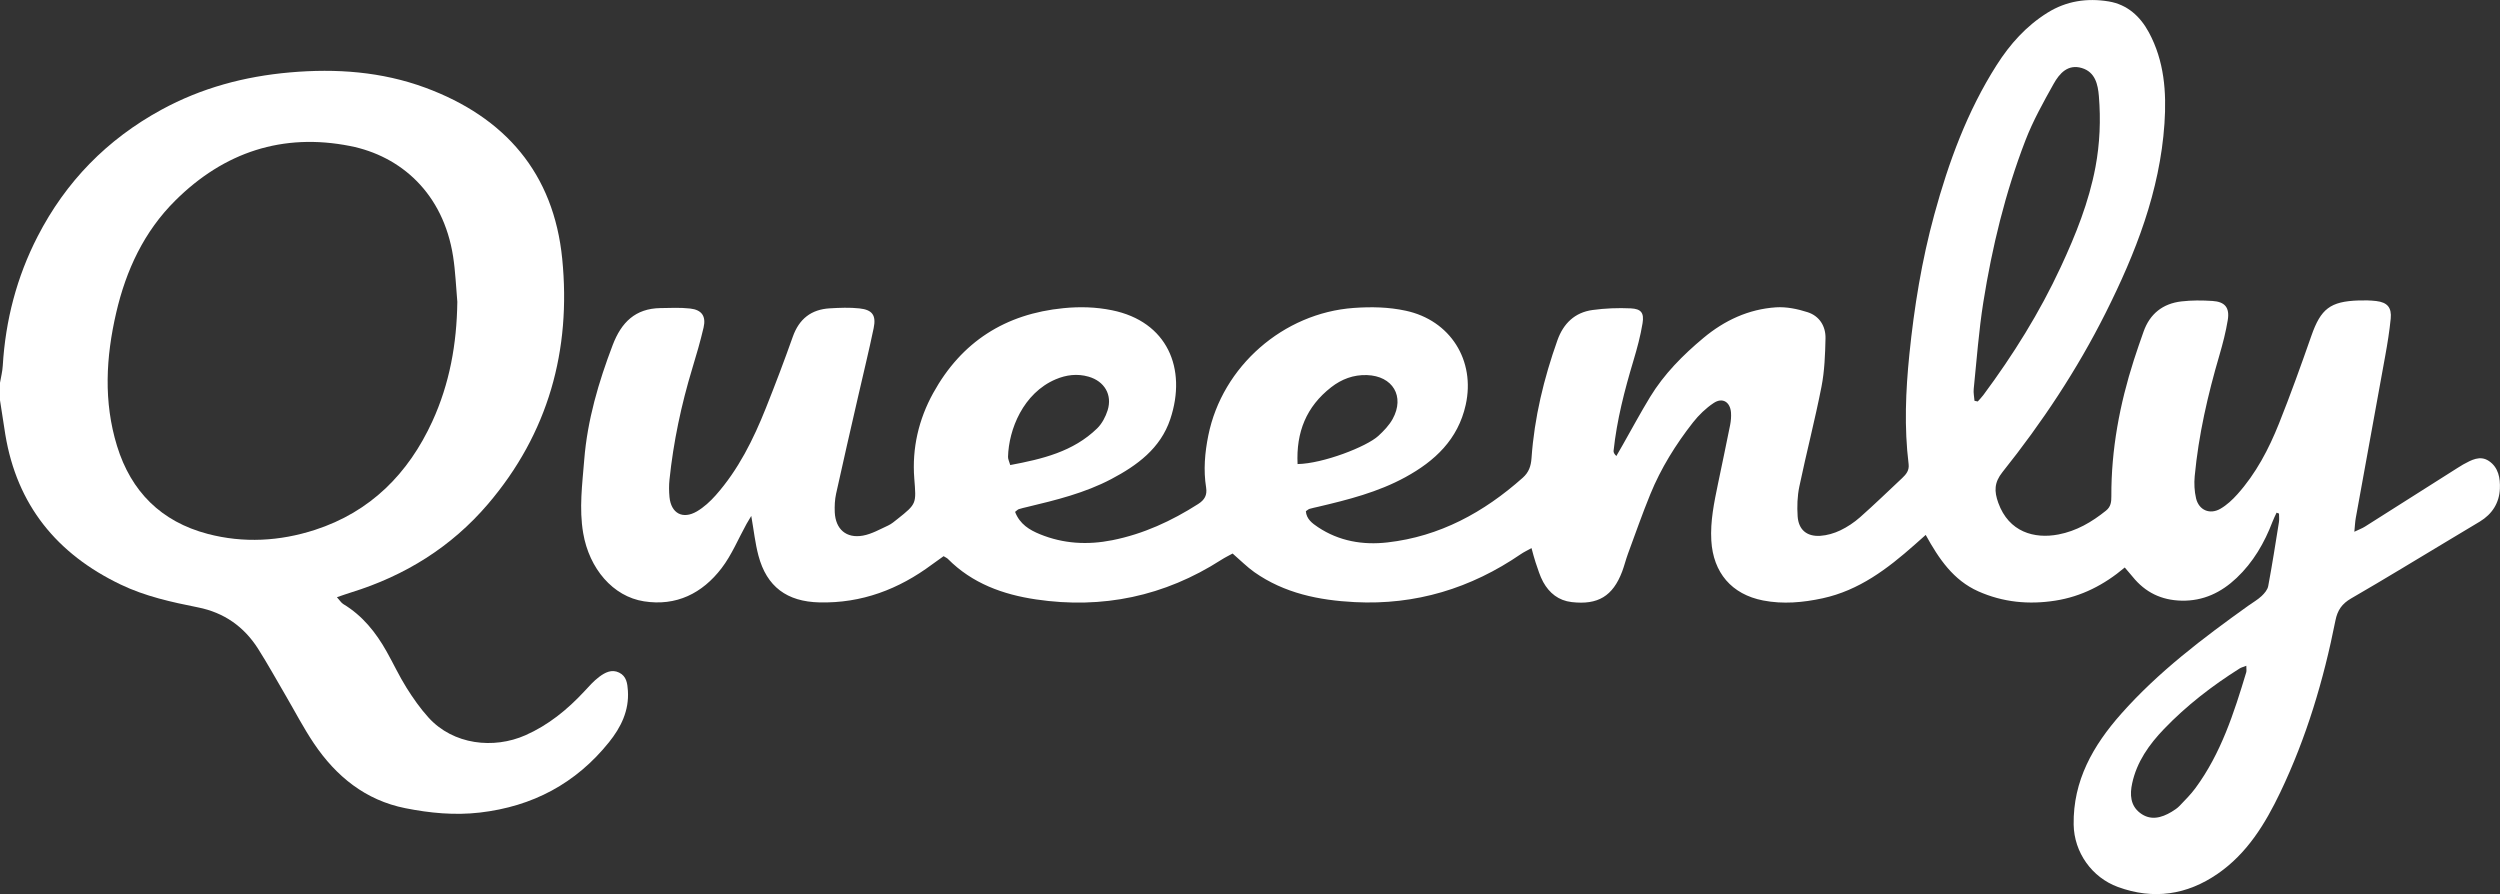
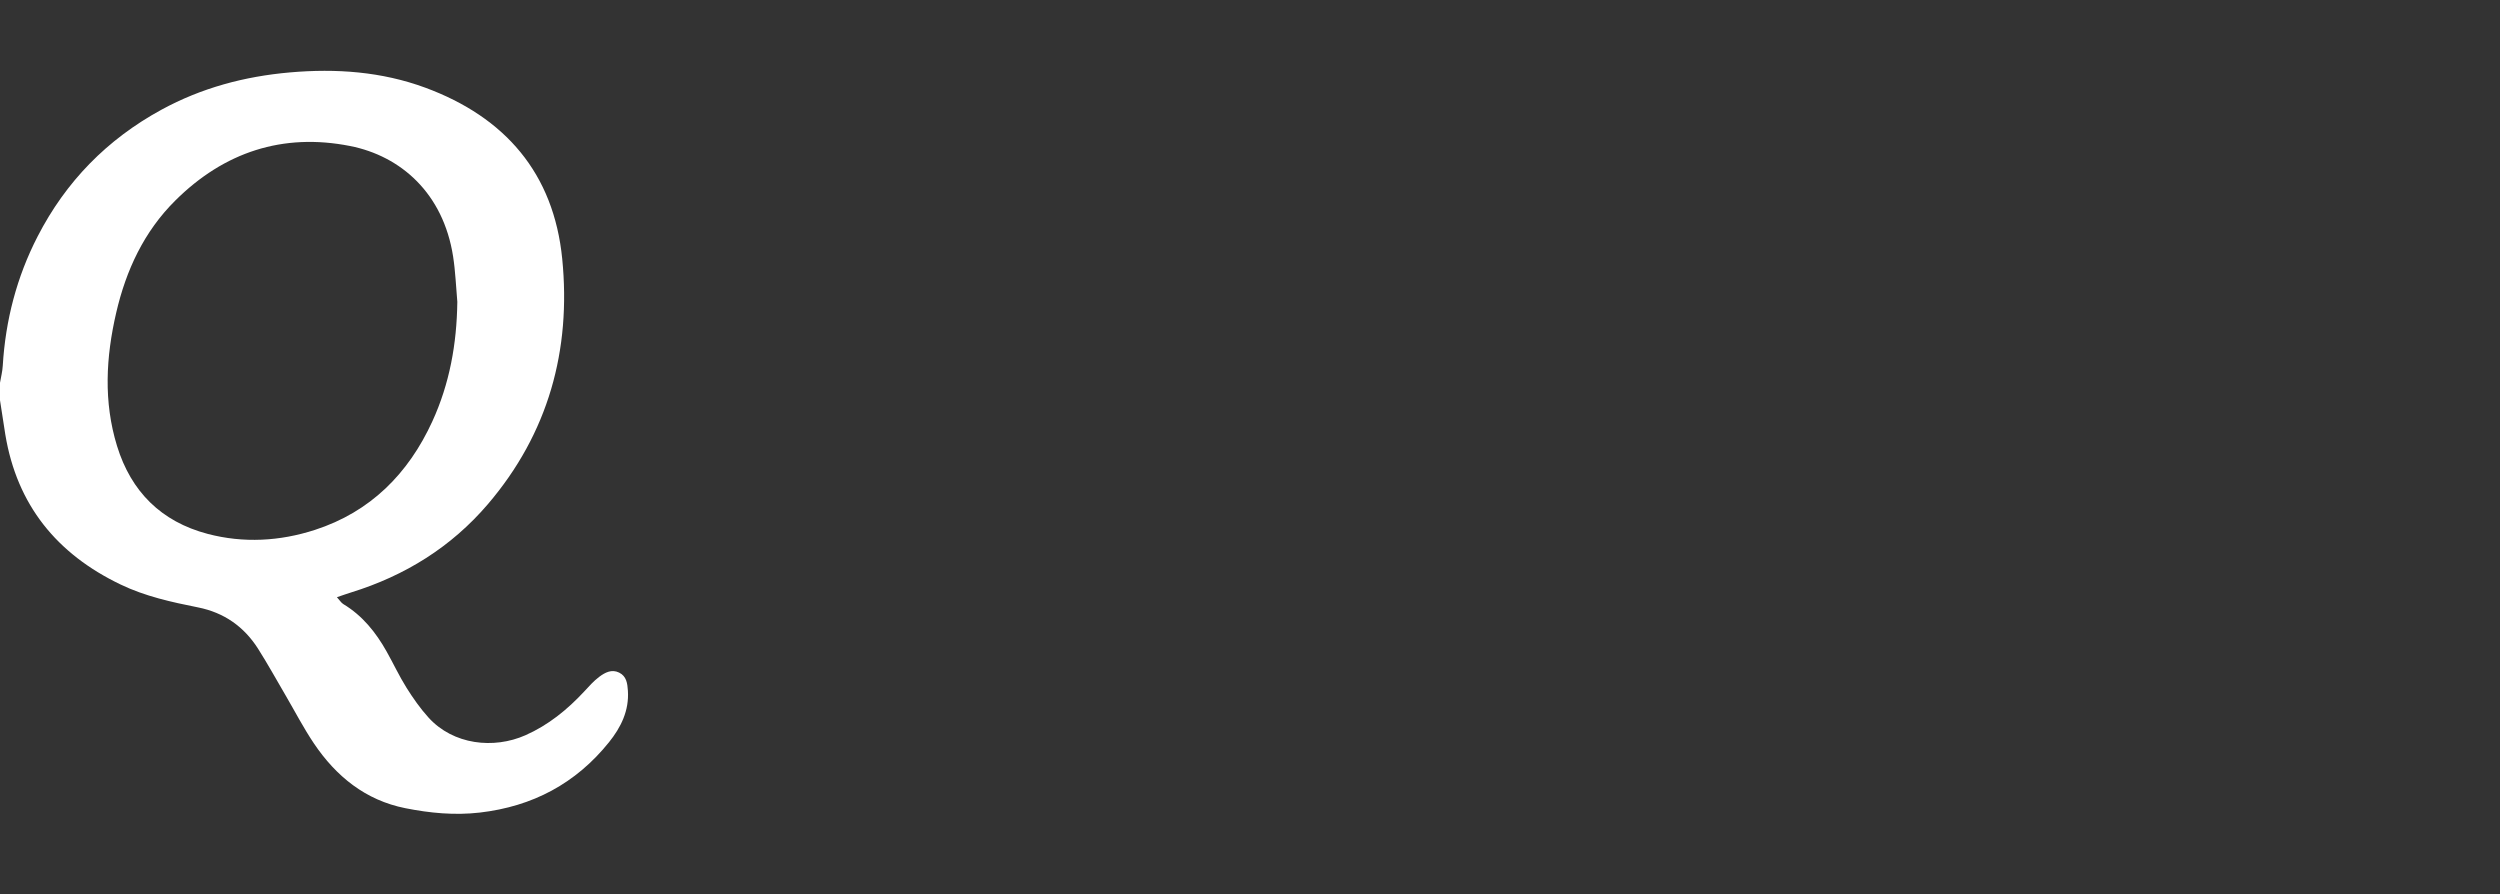
<svg xmlns="http://www.w3.org/2000/svg" id="Layer_1" viewBox="0 0 697.05 249.27">
  <rect x="0" y="0" width="697.05" height="249.27" fill="#333333" stroke="none" />
  <defs>
    <style>.cls-1{fill:#fff;}</style>
  </defs>
  <g id="_oLE9X">
    <g>
      <path class="cls-1" d="M0,106.72c.27-1.58,.68-3.15,.77-4.74,.76-12.69,3.9-24.75,9.71-36.04,7.86-15.3,19.37-27.08,34.52-35.34,11.2-6.11,23.18-9.3,35.83-10.41,12.9-1.13,25.57-.23,37.76,4.26,22.26,8.22,35.81,23.88,38.17,47.73,2.52,25.46-3.87,48.64-20.71,68.37-10.21,11.96-23.11,19.97-38.12,24.62-1.19,.37-2.35,.79-3.99,1.34,.79,.87,1.19,1.56,1.78,1.92,5.35,3.22,9.08,7.89,12.08,13.23,1.88,3.34,3.5,6.83,5.53,10.07,1.84,2.93,3.85,5.81,6.17,8.36,6.89,7.58,18.15,8.83,27,4.91,6.36-2.81,11.67-7.12,16.39-12.2,1.34-1.44,2.66-2.96,4.23-4.12,1.57-1.16,3.42-2.17,5.5-1.15,2.07,1.02,2.31,3.01,2.45,5.04,.37,5.58-1.94,10.23-5.27,14.38-9.26,11.52-21.32,17.91-36.02,19.61-7.04,.81-13.94,.14-20.76-1.22-11.1-2.21-19.29-8.86-25.48-18.04-2.91-4.32-5.32-8.99-7.96-13.5-2.52-4.31-4.94-8.69-7.61-12.9-3.92-6.17-9.48-10.09-16.72-11.54-7.41-1.48-14.78-3.09-21.65-6.4C15.83,154.43,4.73,140.8,1.48,121.15,.96,117.97,.49,114.78,0,111.6v-4.88Zm127.52-22.44c-.38-4.27-.53-8.57-1.19-12.8-2.75-17.61-14.58-27.97-28.71-30.77-18.78-3.71-35.13,1.69-48.72,15.18-8.76,8.69-13.75,19.45-16.5,31.31-2.87,12.38-3.56,24.82,.23,37.14,3.92,12.74,12.33,21.11,25.28,24.52,10.01,2.63,20.11,2.05,29.88-1.11,15.5-5.02,26.08-15.69,32.76-30.27,4.81-10.49,6.81-21.64,6.96-33.2Z" />
-       <path class="cls-1" d="M283.02,142.71c1.32,3.45,4.04,5.06,6.93,6.24,6.52,2.67,13.29,3.05,20.18,1.67,8.67-1.73,16.52-5.35,23.94-10.09,1.82-1.16,2.55-2.49,2.22-4.59-.78-4.87-.36-9.71,.61-14.52,3.89-19.3,20.94-34.15,40.54-35.56,4.91-.35,9.72-.26,14.53,.78,12.4,2.67,19.45,13.84,16.7,26.24-2.15,9.67-8.62,15.69-16.84,20.18-7.61,4.16-15.96,6.28-24.34,8.25-.79,.19-1.59,.34-2.36,.57-.31,.09-.58,.36-1.03,.66,.17,2.2,1.79,3.38,3.39,4.45,5.88,3.92,12.55,5.03,19.36,4.25,14.59-1.66,26.88-8.38,37.72-18.03,1.7-1.51,2.29-3.24,2.45-5.48,.79-11.3,3.44-22.22,7.23-32.88,1.66-4.65,4.83-7.73,9.76-8.41,3.52-.48,7.14-.63,10.69-.46,2.89,.14,3.75,1.26,3.28,4.14-.57,3.53-1.52,7.02-2.55,10.46-2.47,8.24-4.62,16.54-5.53,25.11-.04,.4,.12,.83,.77,1.46,.6-1.05,1.21-2.1,1.81-3.15,2.52-4.44,4.94-8.94,7.59-13.3,3.91-6.42,9.16-11.7,14.89-16.48,5.85-4.88,12.57-8.02,20.21-8.53,2.92-.19,6.03,.45,8.84,1.36,3.27,1.06,5.05,3.87,4.98,7.28-.1,4.5-.26,9.08-1.12,13.48-1.83,9.33-4.23,18.55-6.18,27.86-.56,2.69-.65,5.55-.47,8.29,.25,3.72,2.53,5.67,6.28,5.44,1.91-.12,3.9-.7,5.63-1.53,1.97-.94,3.85-2.21,5.49-3.65,4-3.54,7.84-7.26,11.74-10.92,1.13-1.06,2.02-2.15,1.8-3.91-1.25-10.2-.82-20.4,.21-30.57,1.34-13.18,3.46-26.24,6.96-39.02,3.99-14.6,9.16-28.74,17.36-41.63,3.74-5.88,8.25-10.92,14.18-14.62,5.28-3.3,11.09-4.15,17.1-3.15,5.15,.86,8.76,4.13,11.19,8.64,4.29,7.96,4.93,16.59,4.34,25.39-1.28,18.9-8.03,36.12-16.42,52.84-7.95,15.85-17.71,30.53-28.75,44.36-2.33,2.92-2.32,5.35-1.17,8.56,2.95,8.19,10.08,10.11,16.77,8.83,5.04-.96,9.3-3.46,13.26-6.64,1.41-1.13,1.5-2.5,1.5-4.03-.05-13.01,2.32-25.63,6.28-37.97,.85-2.65,1.77-5.28,2.7-7.91,1.76-4.99,5.37-7.82,10.53-8.43,2.87-.34,5.81-.31,8.69-.13,3.47,.22,4.83,1.87,4.26,5.32-.54,3.31-1.39,6.59-2.33,9.81-3.24,11.05-5.81,22.23-6.89,33.71-.19,2.04-.09,4.21,.38,6.2,.79,3.3,3.84,4.61,6.79,2.9,1.77-1.02,3.35-2.5,4.73-4.04,5.18-5.78,8.75-12.59,11.6-19.73,3.23-8.08,6.17-16.28,9.04-24.49,2.62-7.47,5.24-9.57,13.21-9.82,1.62-.05,3.26-.03,4.87,.16,3.08,.37,4.34,1.8,4.03,4.92-.34,3.46-.9,6.91-1.52,10.33-2.71,15.07-5.48,30.13-8.21,45.19-.2,1.09-.24,2.2-.41,3.89,1.4-.67,2.23-.97,2.97-1.44,8.64-5.46,17.26-10.94,25.89-16.41,.49-.31,.98-.63,1.49-.91,2.28-1.23,4.69-2.64,7.18-.96,2.66,1.79,3.18,4.8,3.05,7.74-.18,3.97-2.15,7.05-5.57,9.13-2.58,1.57-5.18,3.11-7.77,4.66-9.37,5.61-18.68,11.32-28.13,16.78-2.56,1.48-3.81,3.28-4.38,6.15-3.28,16.56-8.08,32.67-15.39,47.94-4.2,8.77-9.23,17.01-17.43,22.67-8.59,5.93-17.94,7.31-27.83,3.69-7.25-2.65-12.22-9.64-12.34-17.39-.19-12.25,5.41-22.04,13.26-30.9,10.41-11.75,22.82-21.11,35.49-30.17,1.23-.88,2.57-1.63,3.66-2.66,.8-.75,1.65-1.76,1.84-2.78,1.11-5.93,2.04-11.89,2.99-17.84,.12-.77,.02-1.58,.02-2.37-.23-.08-.45-.17-.68-.25-.38,.83-.8,1.63-1.12,2.48-2.26,5.94-5.4,11.35-10.04,15.73-4.27,4.04-9.27,6.46-15.37,6.32-5.61-.13-10.09-2.32-13.59-6.65-.64-.79-1.32-1.56-2.21-2.6-5.74,4.85-12.08,8.1-19.35,9.24-7.39,1.16-14.6,.48-21.49-2.59-6.93-3.09-10.96-9.01-14.66-15.73-1.28,1.13-2.2,1.96-3.13,2.78-7.54,6.67-15.46,12.69-25.61,14.89-5.5,1.19-11.03,1.69-16.6,.61-8.77-1.71-13.92-7.75-14.44-16.72-.31-5.4,.79-10.62,1.87-15.85,1.13-5.45,2.29-10.9,3.38-16.36,.22-1.13,.32-2.32,.24-3.46-.21-2.95-2.36-4.3-4.81-2.68-2.18,1.44-4.17,3.37-5.79,5.43-4.81,6.14-8.93,12.76-11.89,20-2.24,5.48-4.19,11.07-6.24,16.62-.6,1.63-1.01,3.34-1.62,4.96-2.6,6.86-6.75,9.36-14.07,8.51-3.65-.42-6.23-2.5-7.94-5.59-.94-1.7-1.48-3.64-2.13-5.49-.41-1.17-.68-2.38-1.13-3.97-1.22,.68-2.13,1.1-2.95,1.66-13.97,9.57-29.36,14.27-46.33,13.4-9.99-.51-19.61-2.46-27.99-8.35-2.07-1.46-3.87-3.3-6.07-5.2-1,.55-2.12,1.09-3.16,1.76-15.83,10.16-33.11,13.78-51.64,11.04-9.21-1.36-17.8-4.45-24.59-11.3-.23-.24-.57-.37-1.19-.76-1.01,.72-2.12,1.49-3.21,2.3-9.32,6.94-19.64,10.86-31.41,10.59-9.06-.21-14.7-4.36-17.01-13.05-.91-3.43-1.29-7-2-11.06-.58,.98-.96,1.59-1.31,2.21-2.3,4.15-4.13,8.66-6.98,12.38-5.35,6.98-12.59,10.64-21.63,9.22-8.65-1.35-15.25-9.12-16.94-19-1.18-6.88-.25-13.69,.29-20.48,.88-11.06,3.99-21.62,7.94-31.99,2.41-6.32,6.31-10.18,13.29-10.29,2.77-.05,5.56-.18,8.29,.12,3.26,.36,4.5,2.15,3.75,5.33-.9,3.84-2,7.63-3.15,11.4-3.07,10.13-5.25,20.45-6.35,30.97-.17,1.61-.15,3.26,0,4.87,.44,4.53,3.67,6.31,7.63,4,1.96-1.15,3.73-2.78,5.25-4.49,6.33-7.14,10.5-15.57,14-24.34,2.62-6.57,5.14-13.2,7.5-19.87,1.76-4.97,5.13-7.62,10.31-7.92,2.76-.16,5.56-.28,8.29,.02,3.59,.39,4.69,1.93,3.95,5.49-1.32,6.36-2.88,12.67-4.32,19-2.07,9.05-4.16,18.08-6.15,27.15-.37,1.68-.45,3.46-.38,5.19,.22,4.73,3.2,7.36,7.86,6.52,2.44-.44,4.73-1.77,7.03-2.82,.93-.43,1.75-1.14,2.57-1.79,5.47-4.33,5.25-4.32,4.71-11.34-.65-8.41,1.21-16.44,5.28-23.81,7.88-14.28,20.09-22.07,36.33-23.66,4.55-.45,9.02-.33,13.5,.58,15.46,3.13,20.97,16.26,16.27,30.36-2.73,8.17-9.25,12.92-16.46,16.72-7.34,3.87-15.39,5.85-23.42,7.77-.79,.19-1.58,.36-2.35,.61-.31,.1-.55,.39-1.07,.78Zm267.5-30.96l.92,.19c.52-.59,1.08-1.15,1.55-1.78,8.33-11.22,15.7-23.02,21.59-35.71,4.17-8.97,7.84-18.09,9.68-27.88,1.23-6.57,1.49-13.16,.95-19.77-.27-3.25-1.01-6.7-4.75-7.83-3.9-1.17-6.24,1.51-7.85,4.38-2.88,5.15-5.79,10.36-7.9,15.85-5.61,14.56-9.27,29.68-11.72,45.07-1.27,8.01-1.85,16.12-2.68,24.2-.11,1.07,.14,2.18,.22,3.28Zm75.79,73.88c-.97,.38-1.43,.49-1.8,.72-7.7,4.84-14.87,10.38-21.16,16.93-4.11,4.28-7.57,9.13-8.86,15.14-.67,3.11-.52,6.17,2.21,8.25,2.88,2.2,5.93,1.4,8.79-.32,.79-.48,1.59-1,2.22-1.66,1.52-1.59,3.1-3.16,4.4-4.92,7.15-9.7,10.77-20.98,14.19-32.33,.12-.4,.02-.86,.02-1.8Zm-264.52-56.24c7.09-.12,19.22-4.83,22.52-7.85,1.51-1.39,3.01-2.95,3.99-4.72,3.46-6.3,.03-12-7.18-12.24-3.76-.12-7.06,1.13-9.97,3.4-6.91,5.39-9.79,12.51-9.36,21.42Zm-80.13,.28c8.94-1.68,17.56-3.71,24.26-10.24,1.34-1.31,2.34-3.22,2.91-5.03,1.36-4.35-.91-8.12-5.32-9.38-3.15-.9-6.22-.51-9.16,.74-9.07,3.86-13.1,14-13.29,21.61-.02,.64,.33,1.29,.61,2.28Z" />
    </g>
  </g>
</svg>